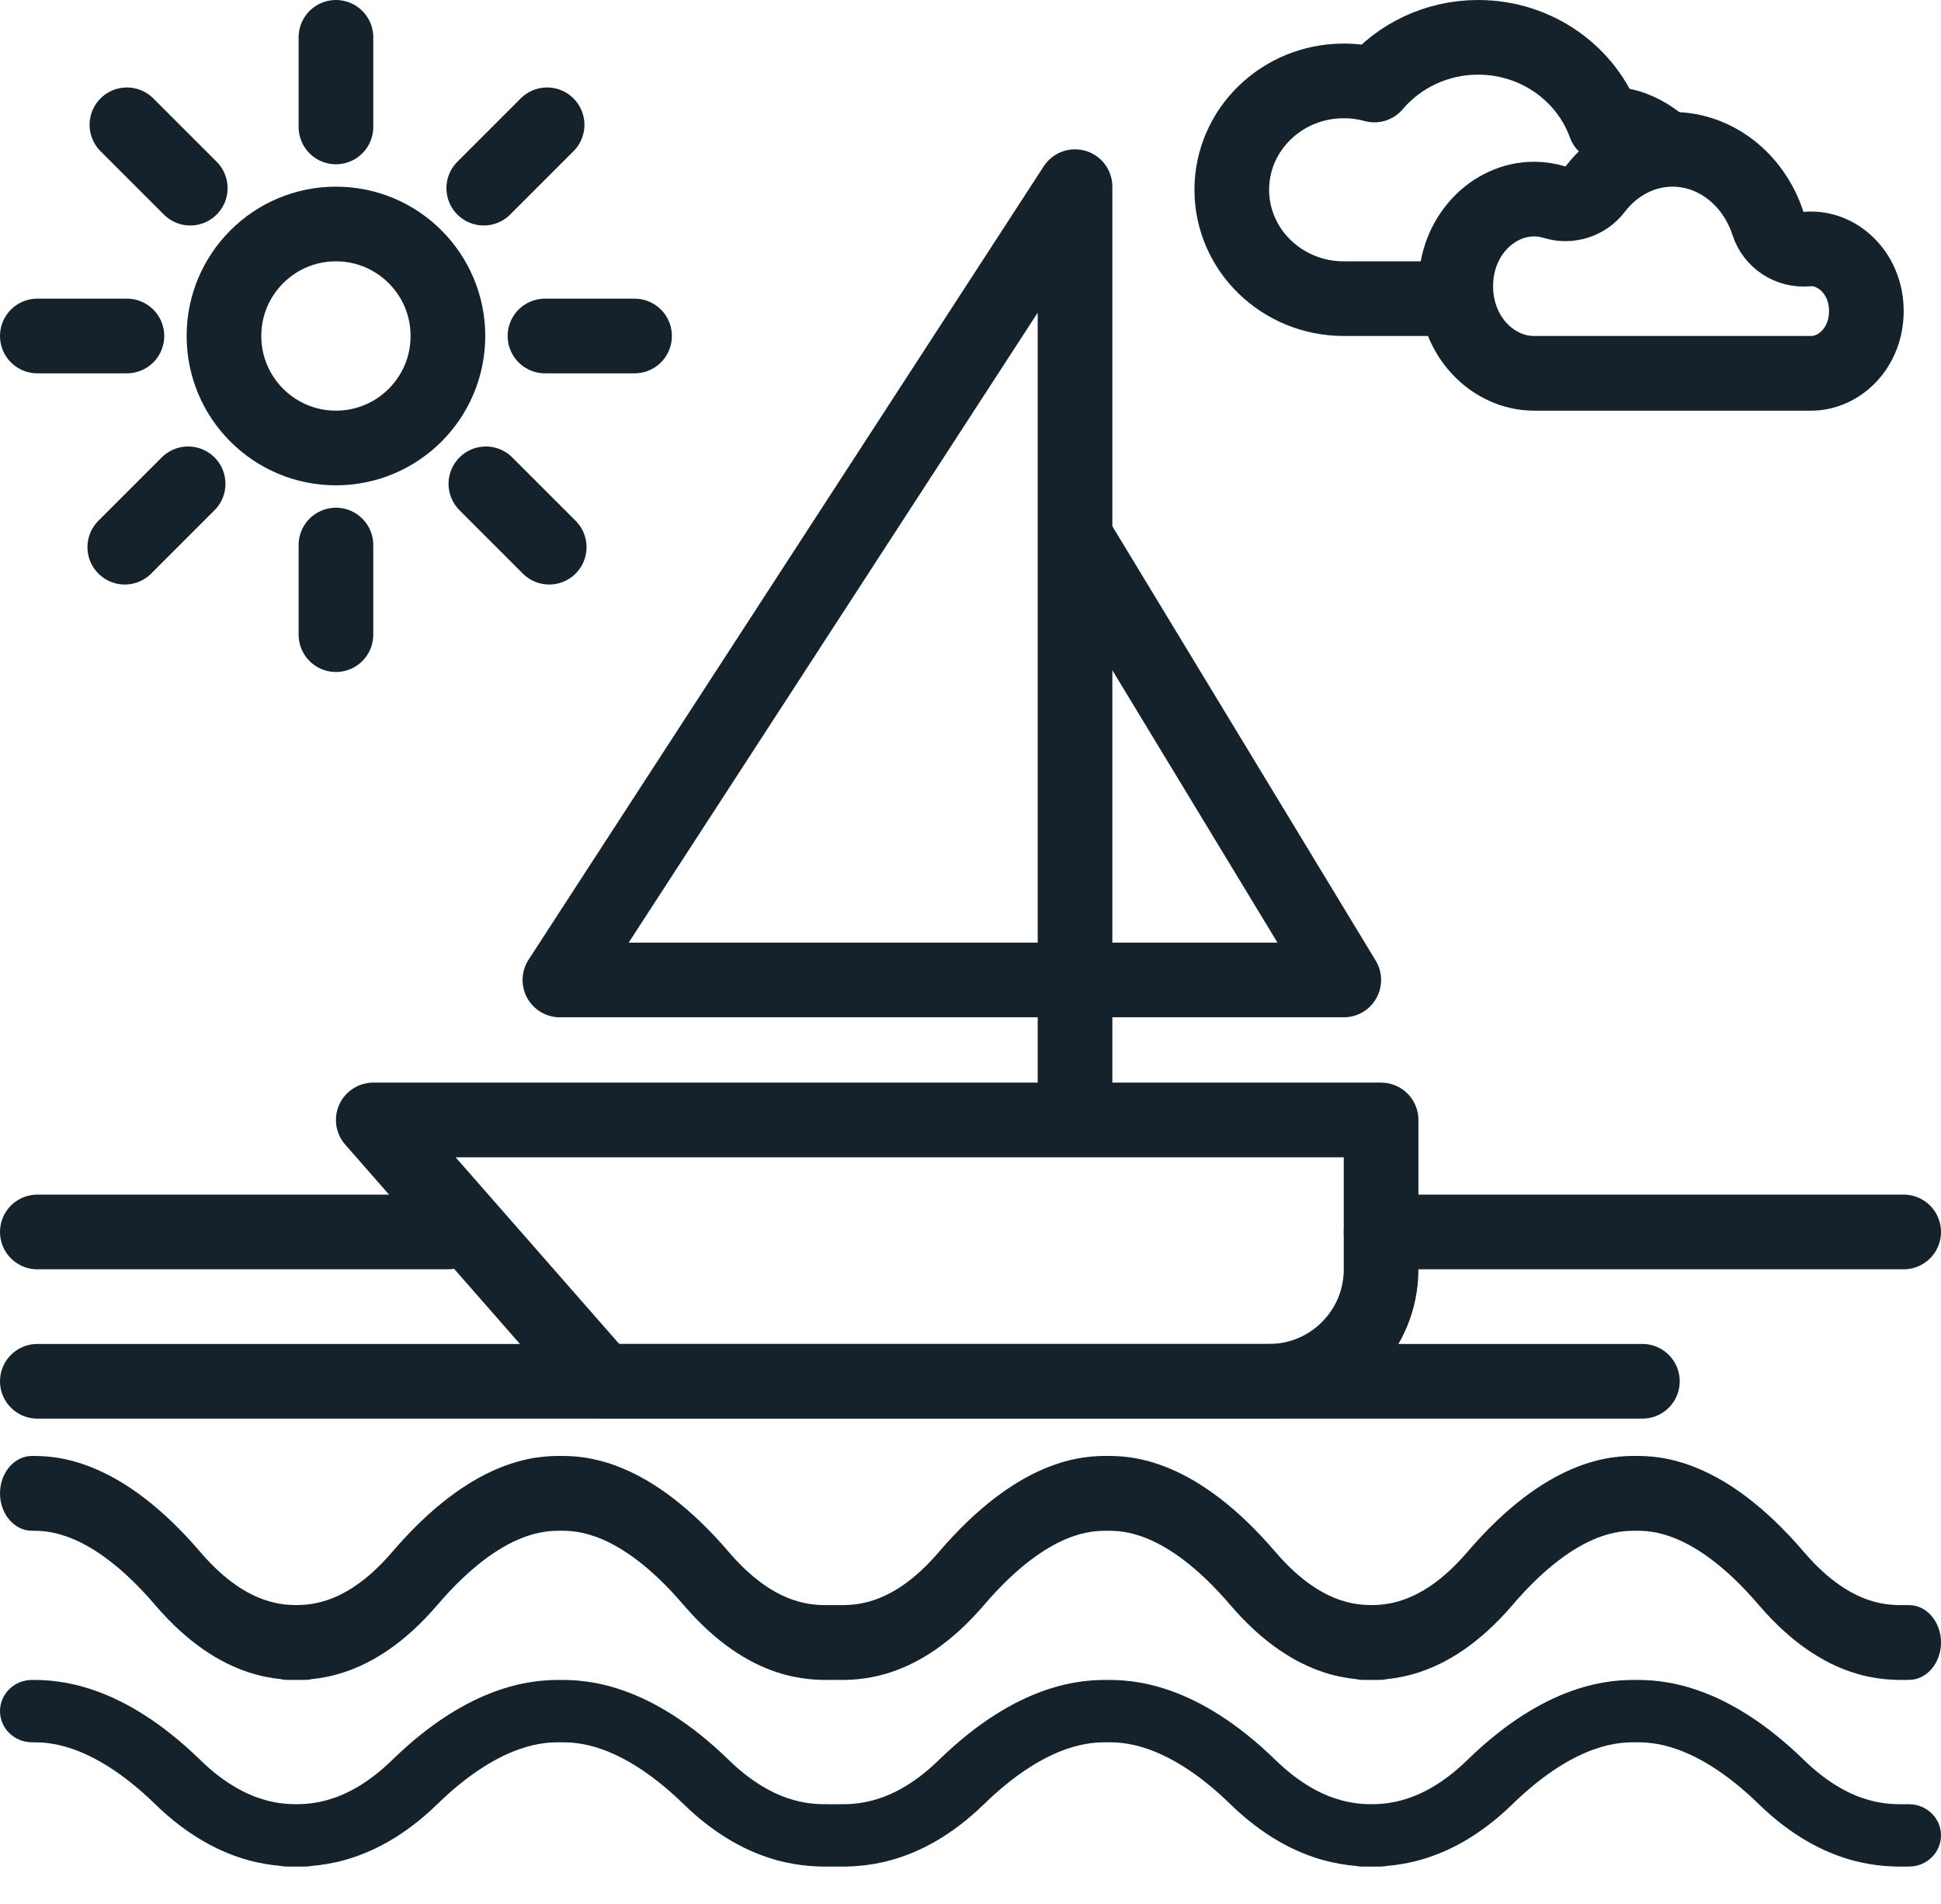
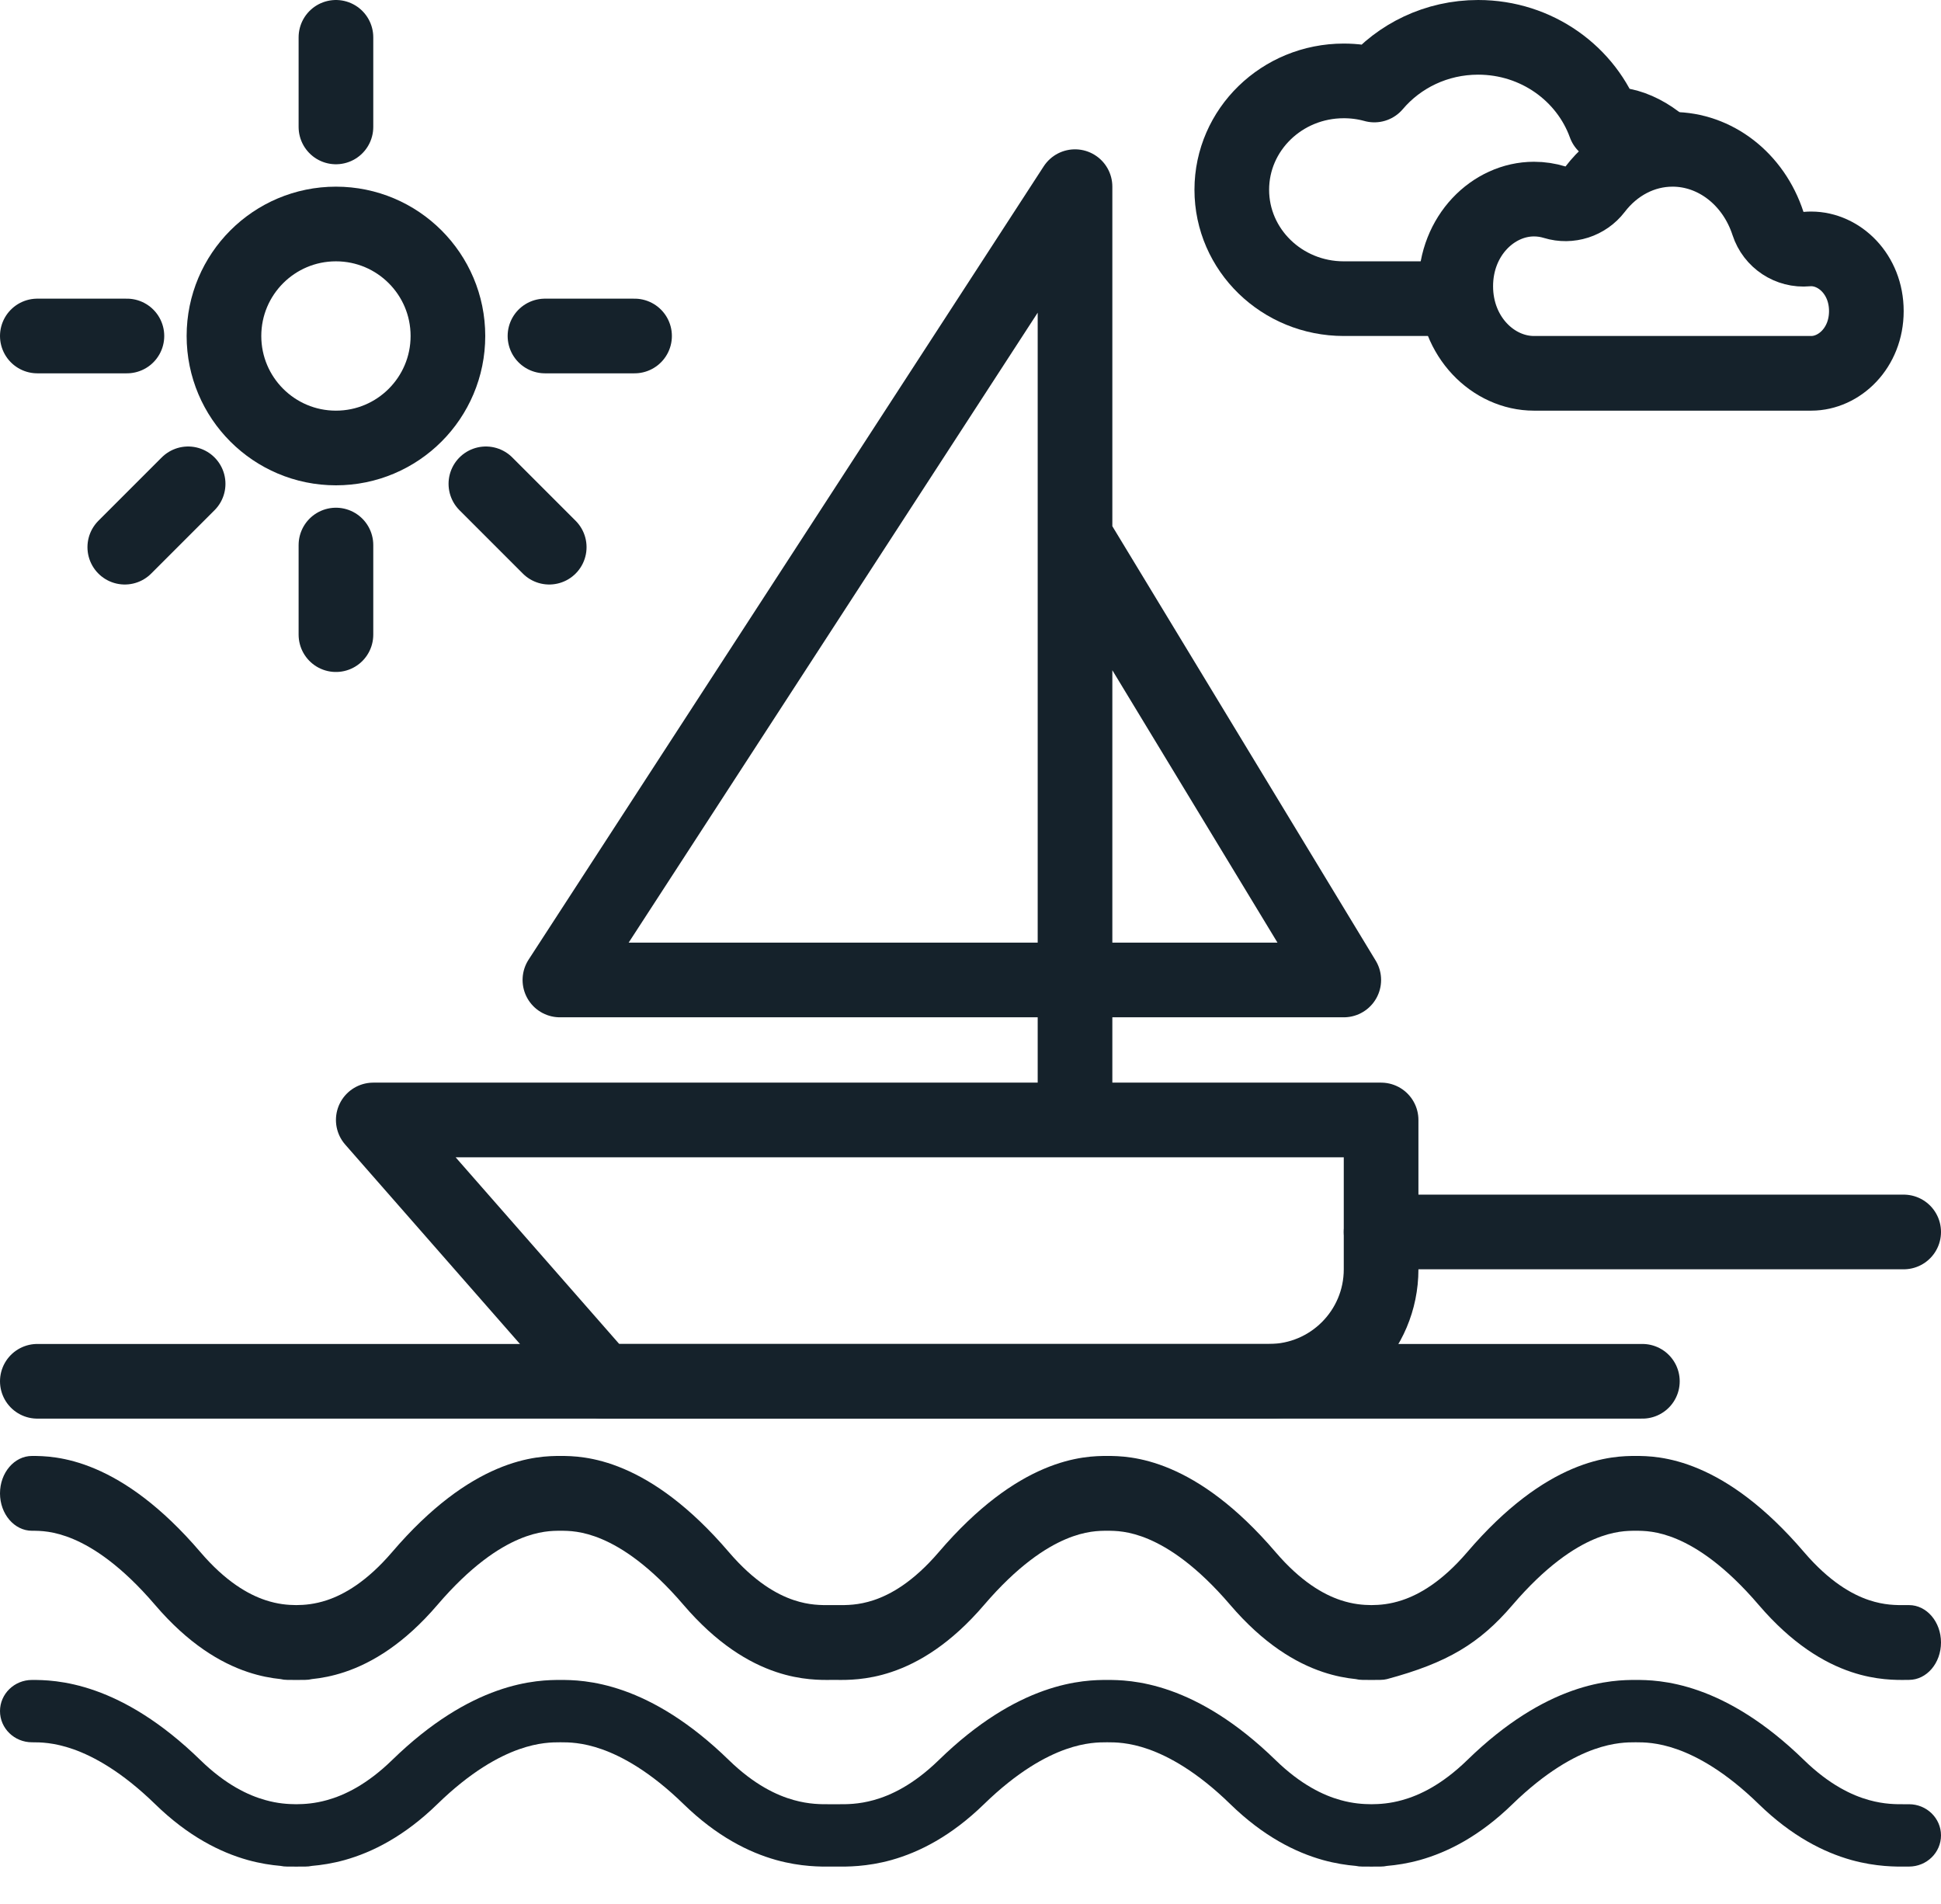
<svg xmlns="http://www.w3.org/2000/svg" width="52" height="51" viewBox="0 0 52 51" fill="none">
-   <path d="M0.857 39C0.384 39 0 39.449 0 40.002C0 40.555 0.384 41.004 0.857 41.004L0.862 41.004C1.068 41.004 1.438 41.004 1.968 41.229C2.508 41.458 3.258 41.943 4.157 42.993C5.038 44.023 5.898 44.541 6.639 44.788C6.968 44.898 7.267 44.952 7.518 44.977C7.574 44.991 7.632 44.998 7.692 44.998C7.714 44.998 7.739 44.999 7.767 44.999C7.814 45 7.871 45 7.936 45C8.001 45 8.058 45 8.106 44.999C8.134 44.999 8.159 44.998 8.18 44.998C8.24 44.998 8.298 44.991 8.355 44.977C8.605 44.952 8.904 44.898 9.234 44.788C9.975 44.541 10.834 44.023 11.716 42.993C12.614 41.943 13.364 41.458 13.905 41.229C14.434 41.004 14.805 41.004 15.01 41.004H15.02C15.226 41.004 15.597 41.004 16.126 41.229C16.666 41.458 17.416 41.943 18.315 42.993C19.197 44.023 20.056 44.541 20.797 44.788C21.459 45.01 22.001 45.002 22.264 44.999C22.292 44.999 22.317 44.998 22.338 44.998C22.36 44.998 22.385 44.999 22.413 44.999C22.676 45.002 23.218 45.01 23.88 44.788C24.621 44.541 25.48 44.023 26.362 42.993C27.261 41.943 28.011 41.458 28.551 41.229C29.08 41.004 29.451 41.004 29.657 41.004H29.666C29.872 41.004 30.243 41.004 30.772 41.229C31.312 41.458 32.063 41.943 32.961 42.993C33.843 44.023 34.702 44.541 35.443 44.788C35.772 44.898 36.072 44.952 36.322 44.977C36.378 44.991 36.437 44.998 36.496 44.998C36.518 44.998 36.543 44.999 36.571 44.999C36.619 45 36.676 45 36.741 45C36.806 45 36.862 45 36.91 44.999C36.938 44.999 36.963 44.998 36.985 44.998C37.044 44.998 37.103 44.991 37.159 44.977C37.409 44.952 37.709 44.898 38.038 44.788C38.779 44.541 39.638 44.023 40.52 42.993C41.419 41.943 42.169 41.458 42.709 41.229C43.239 41.004 43.609 41.004 43.815 41.004H43.825C44.03 41.004 44.401 41.004 44.93 41.229C45.471 41.458 46.221 41.943 47.119 42.993C48.001 44.023 48.86 44.541 49.601 44.788C50.263 45.01 50.806 45.002 51.068 44.999C51.096 44.999 51.121 44.998 51.143 44.998C51.616 44.998 52 44.55 52 43.996C52 43.443 51.616 42.995 51.143 42.995C51.114 42.995 51.085 42.995 51.055 42.995C50.802 42.997 50.486 43 50.072 42.862C49.618 42.71 49.012 42.371 48.331 41.576C47.277 40.344 46.319 39.687 45.516 39.346C44.707 39.002 44.103 39 43.82 39C43.536 39 42.932 39.002 42.123 39.346C41.321 39.687 40.362 40.344 39.308 41.576C38.627 42.371 38.022 42.71 37.567 42.862C37.235 42.973 36.965 42.993 36.741 42.995C36.517 42.993 36.247 42.973 35.914 42.862C35.459 42.71 34.854 42.371 34.173 41.576C33.119 40.344 32.16 39.687 31.358 39.346C30.549 39.002 29.945 39 29.662 39C29.378 39 28.774 39.002 27.965 39.346C27.163 39.687 26.204 40.344 25.15 41.576C24.469 42.371 23.864 42.71 23.409 42.862C22.995 43 22.679 42.997 22.427 42.995C22.396 42.995 22.367 42.995 22.338 42.995C22.31 42.995 22.28 42.995 22.25 42.995C21.998 42.997 21.681 43 21.268 42.862C20.813 42.71 20.208 42.371 19.527 41.576C18.473 40.344 17.514 39.687 16.712 39.346C15.903 39.002 15.299 39 15.015 39C14.732 39 14.127 39.002 13.319 39.346C12.516 39.687 11.558 40.344 10.504 41.576C9.823 42.371 9.217 42.71 8.763 42.862C8.43 42.973 8.16 42.993 7.936 42.995C7.712 42.993 7.442 42.973 7.11 42.862C6.655 42.71 6.049 42.371 5.369 41.576C4.315 40.344 3.356 39.687 2.554 39.346C1.745 39.002 1.141 39 0.857 39Z" fill="#15222B" />
+   <path d="M0.857 39C0.384 39 0 39.449 0 40.002C0 40.555 0.384 41.004 0.857 41.004L0.862 41.004C1.068 41.004 1.438 41.004 1.968 41.229C2.508 41.458 3.258 41.943 4.157 42.993C5.038 44.023 5.898 44.541 6.639 44.788C6.968 44.898 7.267 44.952 7.518 44.977C7.574 44.991 7.632 44.998 7.692 44.998C7.714 44.998 7.739 44.999 7.767 44.999C7.814 45 7.871 45 7.936 45C8.001 45 8.058 45 8.106 44.999C8.134 44.999 8.159 44.998 8.18 44.998C8.24 44.998 8.298 44.991 8.355 44.977C8.605 44.952 8.904 44.898 9.234 44.788C9.975 44.541 10.834 44.023 11.716 42.993C12.614 41.943 13.364 41.458 13.905 41.229C14.434 41.004 14.805 41.004 15.01 41.004H15.02C15.226 41.004 15.597 41.004 16.126 41.229C16.666 41.458 17.416 41.943 18.315 42.993C19.197 44.023 20.056 44.541 20.797 44.788C21.459 45.01 22.001 45.002 22.264 44.999C22.292 44.999 22.317 44.998 22.338 44.998C22.36 44.998 22.385 44.999 22.413 44.999C22.676 45.002 23.218 45.01 23.88 44.788C24.621 44.541 25.48 44.023 26.362 42.993C27.261 41.943 28.011 41.458 28.551 41.229C29.08 41.004 29.451 41.004 29.657 41.004H29.666C29.872 41.004 30.243 41.004 30.772 41.229C31.312 41.458 32.063 41.943 32.961 42.993C33.843 44.023 34.702 44.541 35.443 44.788C35.772 44.898 36.072 44.952 36.322 44.977C36.378 44.991 36.437 44.998 36.496 44.998C36.518 44.998 36.543 44.999 36.571 44.999C36.619 45 36.676 45 36.741 45C36.806 45 36.862 45 36.91 44.999C36.938 44.999 36.963 44.998 36.985 44.998C37.044 44.998 37.103 44.991 37.159 44.977C38.779 44.541 39.638 44.023 40.52 42.993C41.419 41.943 42.169 41.458 42.709 41.229C43.239 41.004 43.609 41.004 43.815 41.004H43.825C44.03 41.004 44.401 41.004 44.93 41.229C45.471 41.458 46.221 41.943 47.119 42.993C48.001 44.023 48.86 44.541 49.601 44.788C50.263 45.01 50.806 45.002 51.068 44.999C51.096 44.999 51.121 44.998 51.143 44.998C51.616 44.998 52 44.55 52 43.996C52 43.443 51.616 42.995 51.143 42.995C51.114 42.995 51.085 42.995 51.055 42.995C50.802 42.997 50.486 43 50.072 42.862C49.618 42.71 49.012 42.371 48.331 41.576C47.277 40.344 46.319 39.687 45.516 39.346C44.707 39.002 44.103 39 43.82 39C43.536 39 42.932 39.002 42.123 39.346C41.321 39.687 40.362 40.344 39.308 41.576C38.627 42.371 38.022 42.71 37.567 42.862C37.235 42.973 36.965 42.993 36.741 42.995C36.517 42.993 36.247 42.973 35.914 42.862C35.459 42.71 34.854 42.371 34.173 41.576C33.119 40.344 32.16 39.687 31.358 39.346C30.549 39.002 29.945 39 29.662 39C29.378 39 28.774 39.002 27.965 39.346C27.163 39.687 26.204 40.344 25.15 41.576C24.469 42.371 23.864 42.71 23.409 42.862C22.995 43 22.679 42.997 22.427 42.995C22.396 42.995 22.367 42.995 22.338 42.995C22.31 42.995 22.28 42.995 22.25 42.995C21.998 42.997 21.681 43 21.268 42.862C20.813 42.71 20.208 42.371 19.527 41.576C18.473 40.344 17.514 39.687 16.712 39.346C15.903 39.002 15.299 39 15.015 39C14.732 39 14.127 39.002 13.319 39.346C12.516 39.687 11.558 40.344 10.504 41.576C9.823 42.371 9.217 42.71 8.763 42.862C8.43 42.973 8.16 42.993 7.936 42.995C7.712 42.993 7.442 42.973 7.11 42.862C6.655 42.71 6.049 42.371 5.369 41.576C4.315 40.344 3.356 39.687 2.554 39.346C1.745 39.002 1.141 39 0.857 39Z" fill="#15222B" />
  <path d="M0.857 45C0.384 45 0 45.374 0 45.835C0 46.296 0.384 46.67 0.857 46.67L0.862 46.67C1.068 46.67 1.438 46.67 1.968 46.857C2.508 47.049 3.258 47.452 4.157 48.327C5.038 49.186 5.898 49.617 6.639 49.824C6.968 49.915 7.267 49.96 7.518 49.981C7.574 49.993 7.632 49.999 7.692 49.999C7.714 49.999 7.739 49.999 7.767 49.999C7.814 50 7.871 50 7.936 50C8.001 50 8.058 50 8.106 49.999C8.134 49.999 8.159 49.999 8.18 49.999C8.24 49.999 8.298 49.993 8.355 49.981C8.605 49.96 8.904 49.915 9.234 49.824C9.975 49.617 10.834 49.186 11.716 48.327C12.614 47.452 13.364 47.049 13.905 46.857C14.434 46.67 14.805 46.67 15.01 46.67H15.02C15.226 46.67 15.597 46.67 16.126 46.857C16.666 47.049 17.416 47.452 18.315 48.327C19.197 49.186 20.056 49.617 20.797 49.824C21.459 50.008 22.001 50.002 22.264 49.999C22.292 49.999 22.317 49.999 22.338 49.999C22.36 49.999 22.385 49.999 22.413 49.999C22.676 50.002 23.218 50.008 23.88 49.824C24.621 49.617 25.48 49.186 26.362 48.327C27.261 47.452 28.011 47.049 28.551 46.857C29.08 46.67 29.451 46.67 29.657 46.67H29.666C29.872 46.67 30.243 46.67 30.772 46.857C31.312 47.049 32.063 47.452 32.961 48.327C33.843 49.186 34.702 49.617 35.443 49.824C35.772 49.915 36.072 49.96 36.322 49.981C36.378 49.993 36.437 49.999 36.496 49.999C36.518 49.999 36.543 49.999 36.571 49.999C36.619 50 36.676 50 36.741 50C36.806 50 36.862 50 36.91 49.999C36.938 49.999 36.963 49.999 36.985 49.999C37.044 49.999 37.103 49.993 37.159 49.981C37.409 49.96 37.709 49.915 38.038 49.824C38.779 49.617 39.638 49.186 40.52 48.327C41.419 47.452 42.169 47.049 42.709 46.857C43.239 46.67 43.609 46.67 43.815 46.67H43.825C44.03 46.67 44.401 46.67 44.93 46.857C45.471 47.049 46.221 47.452 47.119 48.327C48.001 49.186 48.86 49.617 49.601 49.824C50.263 50.008 50.806 50.002 51.068 49.999C51.096 49.999 51.121 49.999 51.143 49.999C51.616 49.999 52 49.625 52 49.164C52 48.703 51.616 48.329 51.143 48.329C51.114 48.329 51.085 48.329 51.055 48.329C50.802 48.331 50.486 48.333 50.072 48.218C49.618 48.092 49.012 47.81 48.331 47.147C47.277 46.12 46.319 45.572 45.516 45.288C44.707 45.002 44.103 45 43.82 45C43.536 45 42.932 45.002 42.123 45.288C41.321 45.572 40.362 46.12 39.308 47.147C38.627 47.81 38.022 48.092 37.567 48.218C37.235 48.311 36.965 48.327 36.741 48.329C36.517 48.327 36.247 48.311 35.914 48.218C35.459 48.092 34.854 47.81 34.173 47.147C33.119 46.12 32.16 45.572 31.358 45.288C30.549 45.002 29.945 45 29.662 45C29.378 45 28.774 45.002 27.965 45.288C27.163 45.572 26.204 46.12 25.15 47.147C24.469 47.81 23.864 48.092 23.409 48.218C22.995 48.333 22.679 48.331 22.427 48.329C22.396 48.329 22.367 48.329 22.338 48.329C22.31 48.329 22.28 48.329 22.25 48.329C21.998 48.331 21.681 48.333 21.268 48.218C20.813 48.092 20.208 47.81 19.527 47.147C18.473 46.12 17.514 45.572 16.712 45.288C15.903 45.002 15.299 45 15.015 45C14.732 45 14.127 45.002 13.319 45.288C12.516 45.572 11.558 46.12 10.504 47.147C9.823 47.81 9.217 48.092 8.763 48.218C8.43 48.311 8.16 48.327 7.936 48.329C7.712 48.327 7.442 48.311 7.11 48.218C6.655 48.092 6.049 47.81 5.369 47.147C4.315 46.12 3.356 45.572 2.554 45.288C1.745 45.002 1.141 45 0.857 45Z" fill="#15222B" />
  <path d="M10 30H37V34C37 35.657 35.657 37 34 37H16.136L10 30Z" stroke="#15222B" stroke-width="2" stroke-linejoin="round" />
  <path d="M28.8 30V14.375M28.8 14.375V5L15 26.25H36L28.8 14.375Z" stroke="#15222B" stroke-width="2" stroke-linejoin="round" />
  <path d="M44 37L1 37" stroke="#15222B" stroke-width="2" stroke-linecap="round" stroke-linejoin="round" />
  <path d="M51 33L37 33" stroke="#15222B" stroke-width="2" stroke-linecap="round" stroke-linejoin="round" />
-   <path d="M12 33L1 33" stroke="#15222B" stroke-width="2" stroke-linecap="round" stroke-linejoin="round" />
  <circle cx="9" cy="9" r="3" stroke="#15222B" stroke-width="2" />
  <path d="M9 17L9 14.6" stroke="#15222B" stroke-width="2" stroke-linecap="round" stroke-linejoin="round" />
  <path d="M1 9L3.4 9" stroke="#15222B" stroke-width="2" stroke-linecap="round" stroke-linejoin="round" />
  <path d="M9 3.4L9 1" stroke="#15222B" stroke-width="2" stroke-linecap="round" stroke-linejoin="round" />
  <path d="M14.6 9L17 9" stroke="#15222B" stroke-width="2" stroke-linecap="round" stroke-linejoin="round" />
  <path d="M3.343 14.657L5.04 12.96" stroke="#15222B" stroke-width="2" stroke-linecap="round" stroke-linejoin="round" />
  <path d="M14.714 14.657L13.017 12.96" stroke="#15222B" stroke-width="2" stroke-linecap="round" stroke-linejoin="round" />
-   <path d="M12.96 5.04L14.657 3.343" stroke="#15222B" stroke-width="2" stroke-linecap="round" stroke-linejoin="round" />
-   <path d="M5.097 5.04L3.4 3.343" stroke="#15222B" stroke-width="2" stroke-linecap="round" stroke-linejoin="round" />
  <path d="M41.649 5.416C42.048 5.538 42.481 5.398 42.735 5.067C43.246 4.399 43.995 4 44.809 4C45.945 4 46.974 4.787 47.365 5.986C47.509 6.429 47.941 6.714 48.405 6.672C48.444 6.668 48.484 6.667 48.524 6.667C49.271 6.667 50 7.342 50 8.333C50 9.325 49.271 10 48.524 10H41.095C40.007 10 39 9.026 39 7.667C39 6.307 40.007 5.333 41.095 5.333C41.288 5.333 41.473 5.362 41.649 5.416Z" stroke="#15222B" stroke-width="2" stroke-linejoin="round" />
  <path d="M39.6 8H36C34.343 8 33 6.694 33 5.083C33 3.473 34.343 2.167 36 2.167C36.284 2.167 36.559 2.205 36.819 2.277C37.48 1.497 38.48 1 39.6 1C41.171 1 42.506 1.978 42.998 3.341C43.065 3.336 43.132 3.333 43.2 3.333C43.885 3.333 44.7 3.917 45 4.5" stroke="#15222B" stroke-width="2" stroke-linejoin="round" />
</svg>